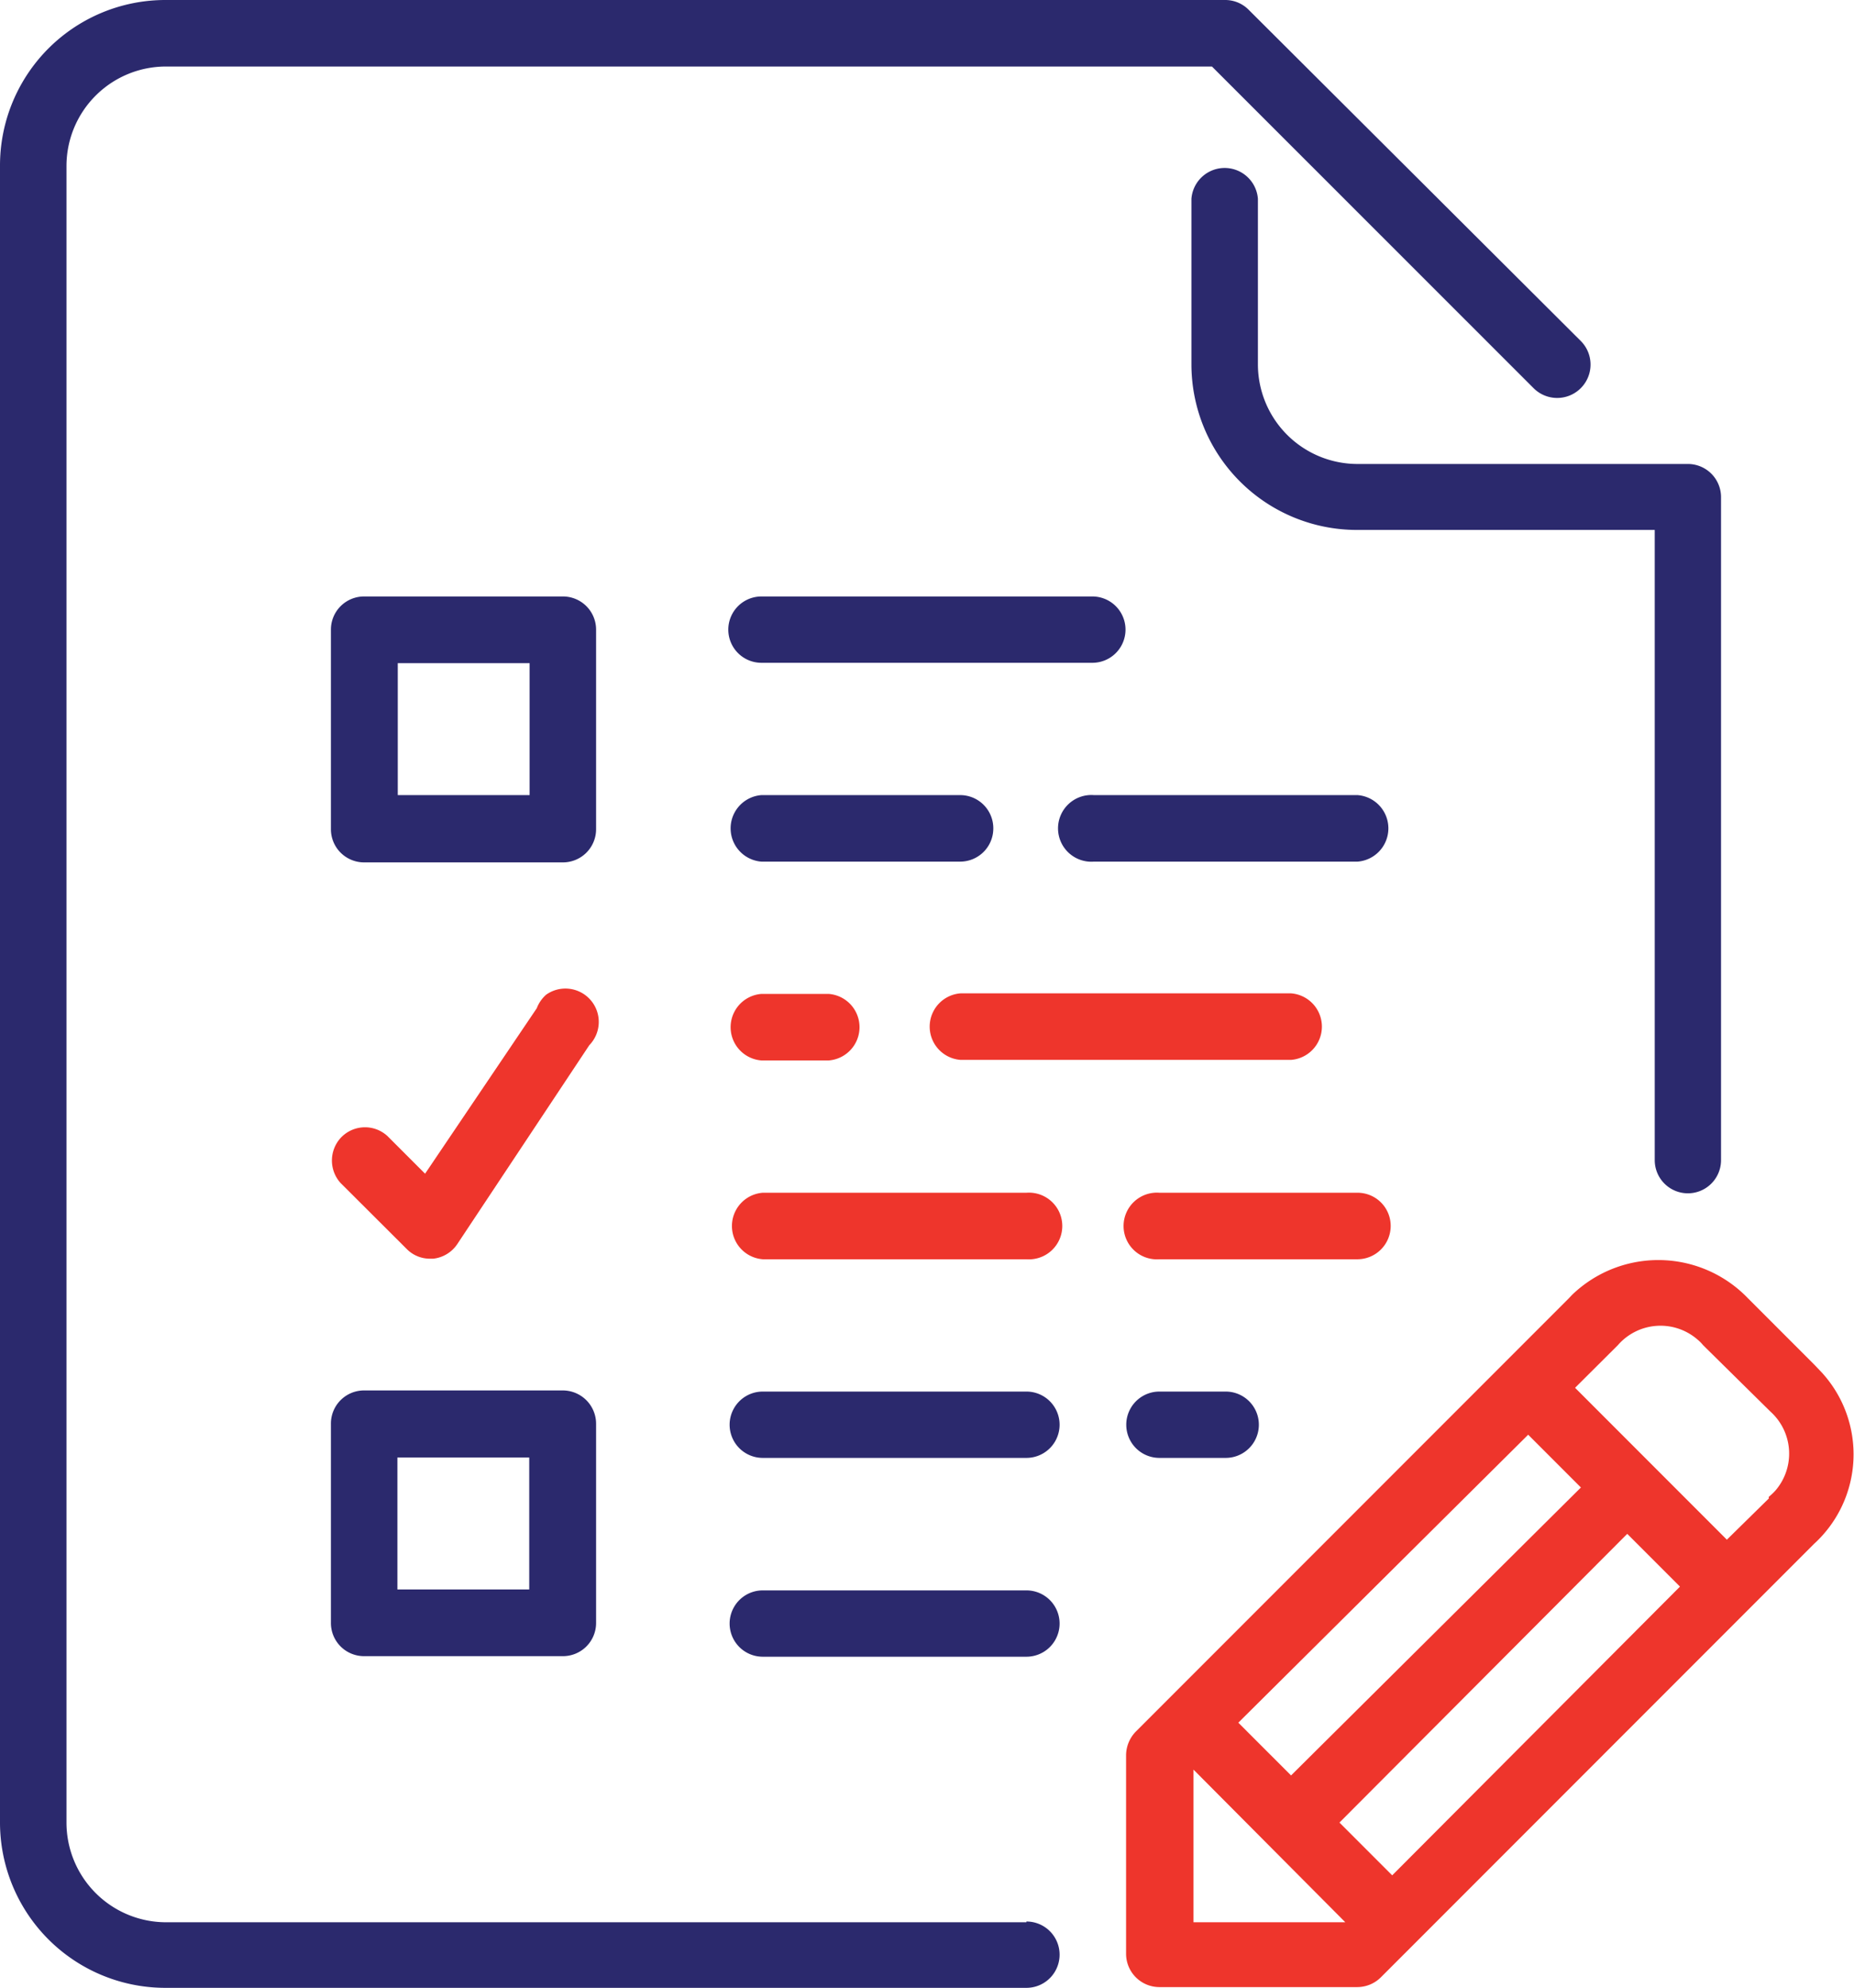
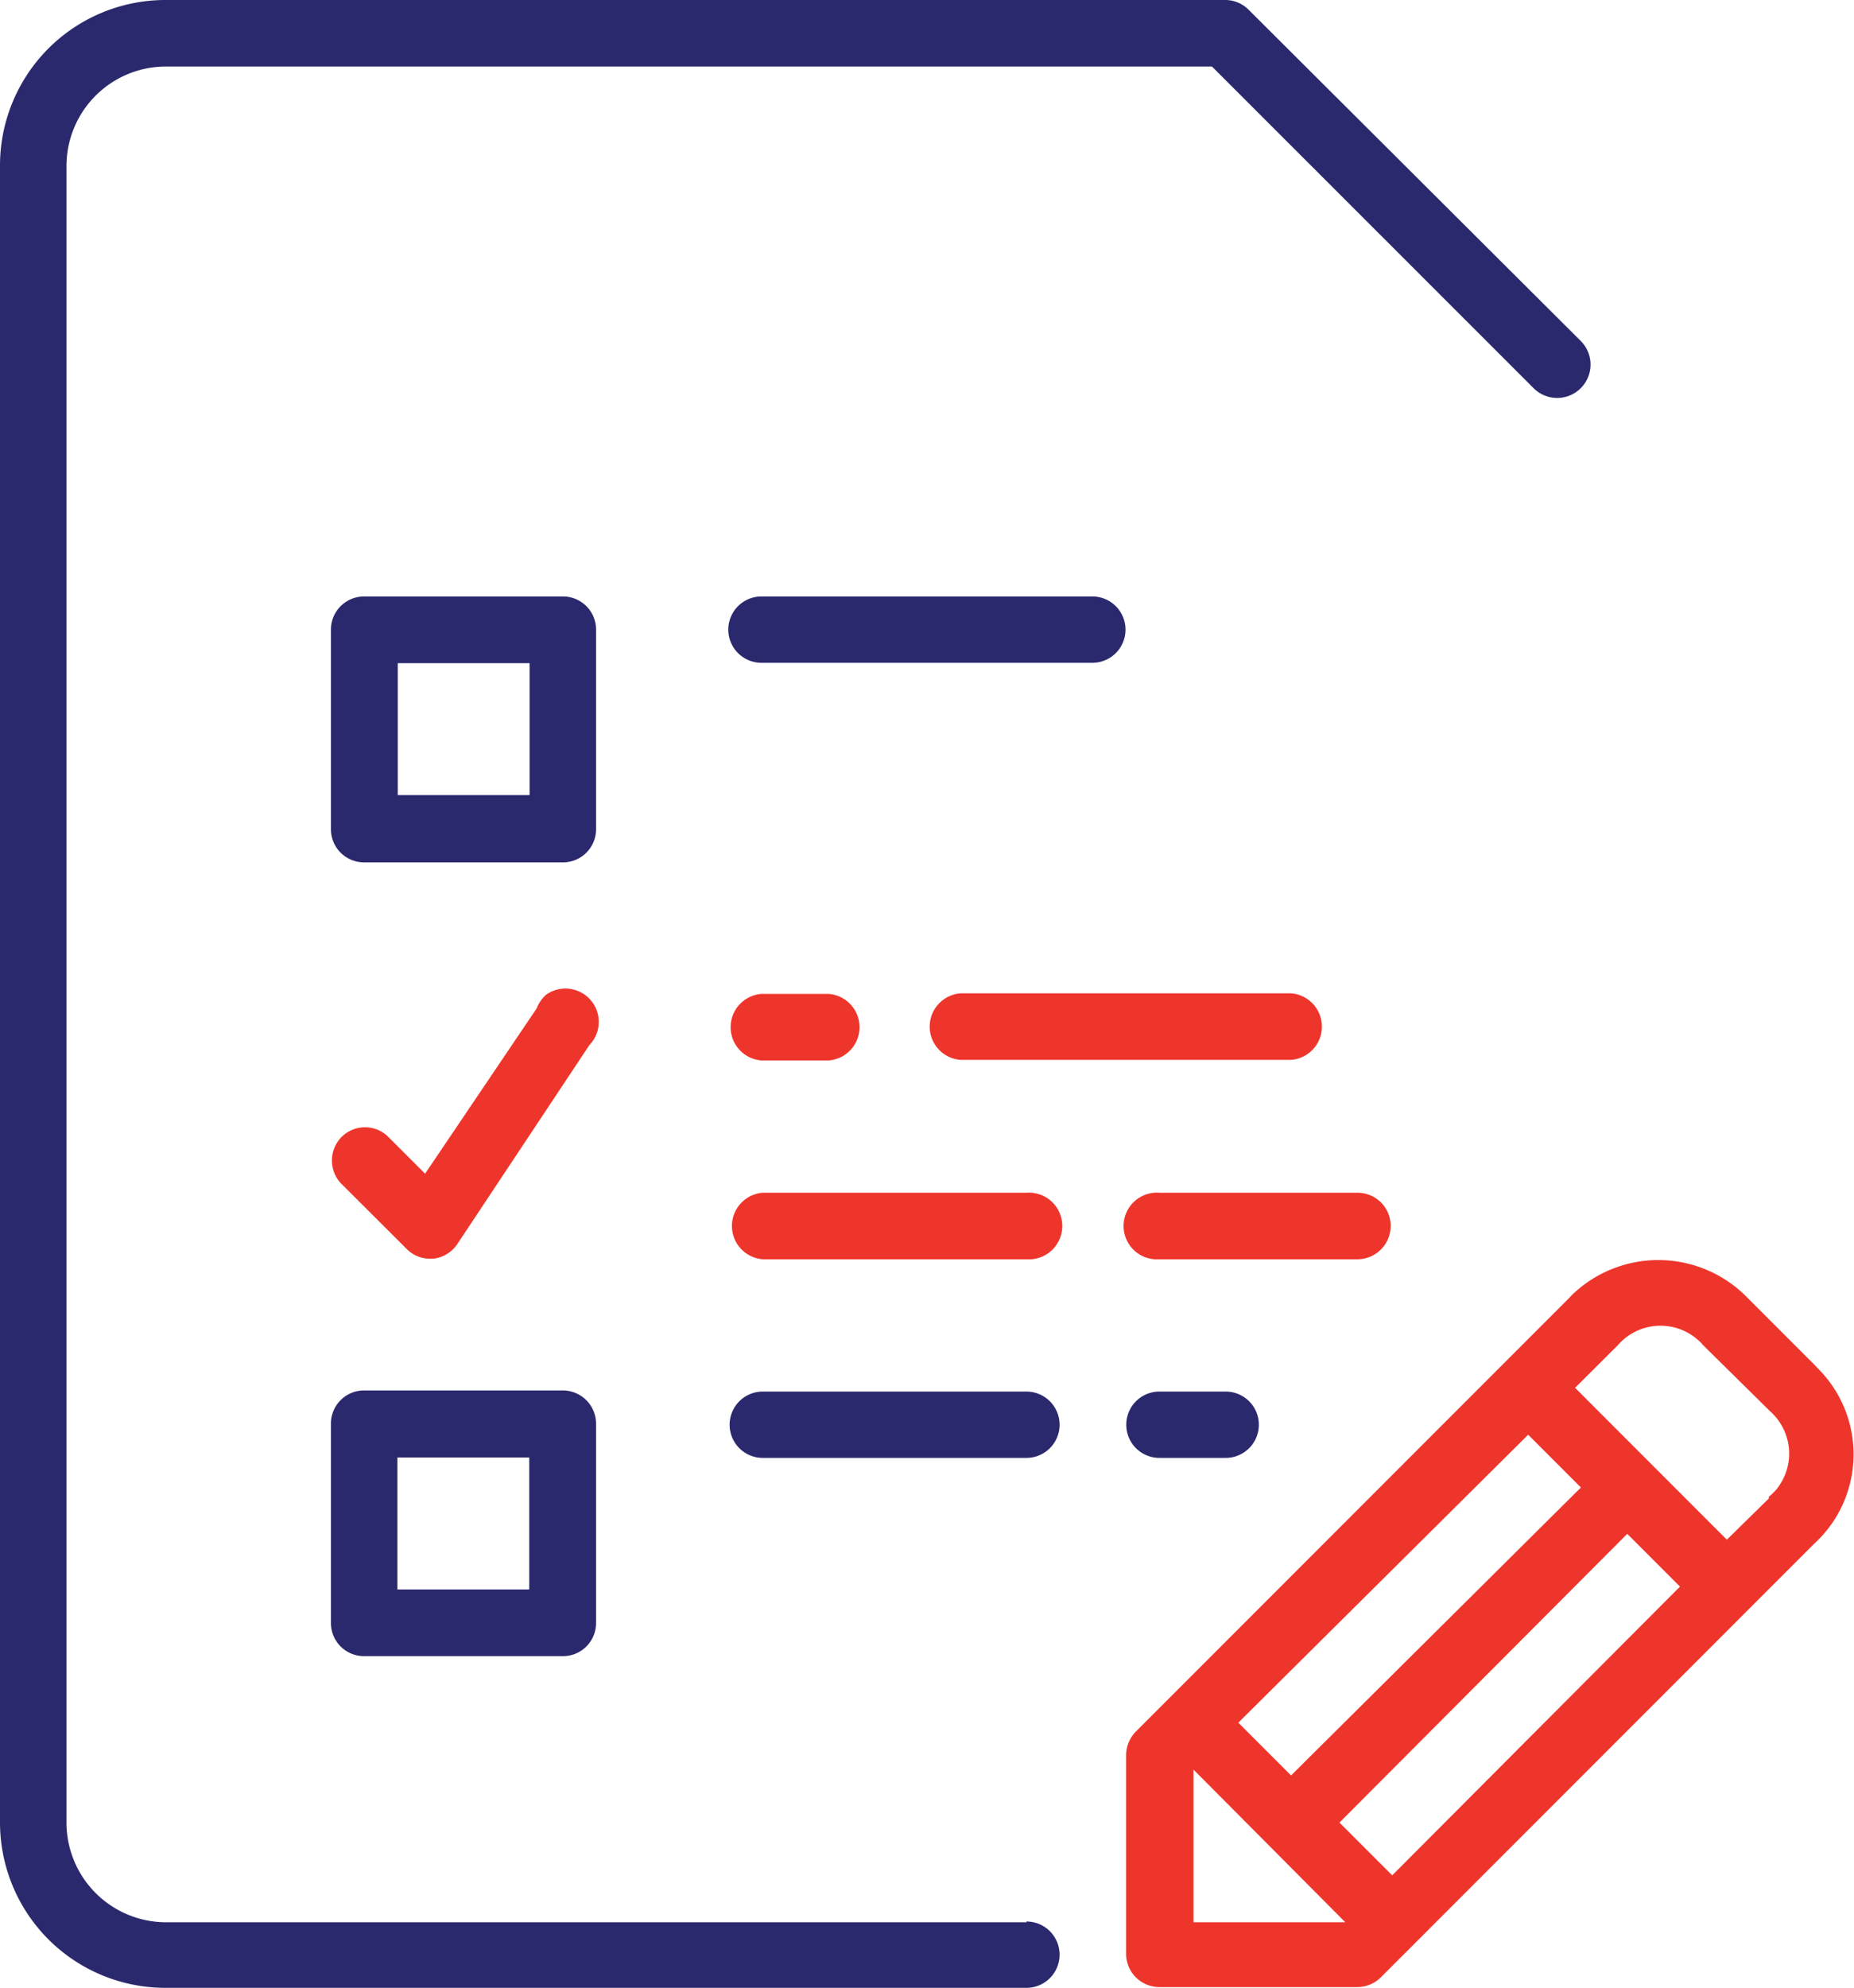
<svg xmlns="http://www.w3.org/2000/svg" viewBox="0 0 98.44 105.48">
  <defs>
    <style>.cls-1{fill:#ee352c;}.cls-2{fill:#2b296d;}</style>
  </defs>
  <g id="Layer_2" data-name="Layer 2">
    <g id="Layer_1-2" data-name="Layer 1">
      <g id="Layer_2-2" data-name="Layer 2">
        <g id="Layer_1-2-2" data-name="Layer 1-2">
          <path class="cls-1" d="M73.84,65.05a1.76,1.76,0,0,0-1.76-1.76H61.56a1.77,1.77,0,1,0,0,3.53H72.1A1.77,1.77,0,0,0,73.84,65.05Z" />
-           <path class="cls-2" d="M66.79,19.33V10.55a1.77,1.77,0,0,0-3.53,0v8.78a8.79,8.79,0,0,0,8.79,8.79H87.86V61.56a1.76,1.76,0,1,0,3.52,0V26.36a1.76,1.76,0,0,0-1.79-1.74H72.08A5.29,5.29,0,0,1,66.79,19.33Z" />
-           <path class="cls-2" d="M72.08,42.19h-14a1.77,1.77,0,1,0,0,3.53h14a1.77,1.77,0,0,0,0-3.53Z" />
-           <path class="cls-2" d="M52.74,44A1.76,1.76,0,0,0,51,42.19H40.43a1.77,1.77,0,0,0,0,3.53H51A1.76,1.76,0,0,0,52.74,44Z" />
          <path class="cls-1" d="M40.43,52.74a1.77,1.77,0,0,0,0,3.53H44a1.77,1.77,0,0,0,0-3.53Z" />
          <path class="cls-2" d="M40.43,35.17H58a1.76,1.76,0,0,0,0-3.52H40.43a1.76,1.76,0,1,0,0,3.52Z" />
          <path class="cls-1" d="M51,56.24H68.55a1.77,1.77,0,0,0,0-3.53H51a1.77,1.77,0,0,0,0,3.53Z" />
          <path class="cls-2" d="M61.56,73.84a1.76,1.76,0,1,0,0,3.52h3.52a1.76,1.76,0,1,0,0-3.52Z" />
          <path class="cls-1" d="M54.5,63.29h-14a1.77,1.77,0,0,0,0,3.53h14a1.77,1.77,0,1,0,0-3.53Z" />
          <path class="cls-2" d="M54.5,73.84h-14a1.76,1.76,0,1,0,0,3.52h14a1.76,1.76,0,1,0,0-3.52Z" />
          <path class="cls-1" d="M96.33,72.41l-3.52-3.52a6.6,6.6,0,0,0-9.34-.18l-.17.18-23,23a1.82,1.82,0,0,0-.51,1.23v10.55a1.77,1.77,0,0,0,1.77,1.77H72.08a1.78,1.78,0,0,0,1.23-.51l23-23a6.43,6.43,0,0,0,.43-9.09ZM81.14,76.13l2.8,2.8L68.55,94.21l-2.8-2.8ZM63.37,102V93.9L71.43,102Zm10.55-2.49-2.8-2.8L86.4,81.39l2.8,2.8Zm20-20L91.69,81.7l-8.06-8.06,2.27-2.26a3,3,0,0,1,4.22-.31,2.27,2.27,0,0,1,.31.31L94,74.9a3,3,0,0,1,.27,4.19,2.9,2.9,0,0,1-.36.34Z" />
          <path class="cls-2" d="M54.5,102H8.79A5.29,5.29,0,0,1,3.53,96.7V8.79A5.28,5.28,0,0,1,8.79,3.53H64.35L81.42,20.59a1.77,1.77,0,1,0,2.52-2.49L66.28.5A1.75,1.75,0,0,0,65.05,0H8.79A8.78,8.78,0,0,0,0,8.79V96.67a8.78,8.78,0,0,0,8.76,8.81H54.5a1.76,1.76,0,0,0,0-3.52Z" />
-           <path class="cls-2" d="M54.5,84.39h-14a1.76,1.76,0,0,0,0,3.52h14a1.76,1.76,0,1,0,0-3.52Z" />
          <path class="cls-2" d="M31.65,33.41a1.76,1.76,0,0,0-1.77-1.76H19.33a1.76,1.76,0,0,0-1.76,1.76h0V44a1.76,1.76,0,0,0,1.76,1.76H29.88A1.76,1.76,0,0,0,31.65,44h0Zm-3.53,8.78h-7v-7h7Z" />
          <path class="cls-2" d="M19.33,87.88H29.88a1.76,1.76,0,0,0,1.77-1.76V75.55a1.77,1.77,0,0,0-1.77-1.77H19.33a1.76,1.76,0,0,0-1.76,1.77V86.09a1.76,1.76,0,0,0,1.74,1.79ZM21.1,77.34h7v7h-7Z" />
          <path class="cls-1" d="M21.6,66.28a1.73,1.73,0,0,0,1.23.51H23A1.77,1.77,0,0,0,24.29,66l7-10.54A1.77,1.77,0,0,0,29,52.78a1.83,1.83,0,0,0-.5.72l-5.93,8.78-2-2a1.76,1.76,0,0,0-2.49.11,1.78,1.78,0,0,0,0,2.38Z" />
        </g>
      </g>
    </g>
  </g>
</svg>